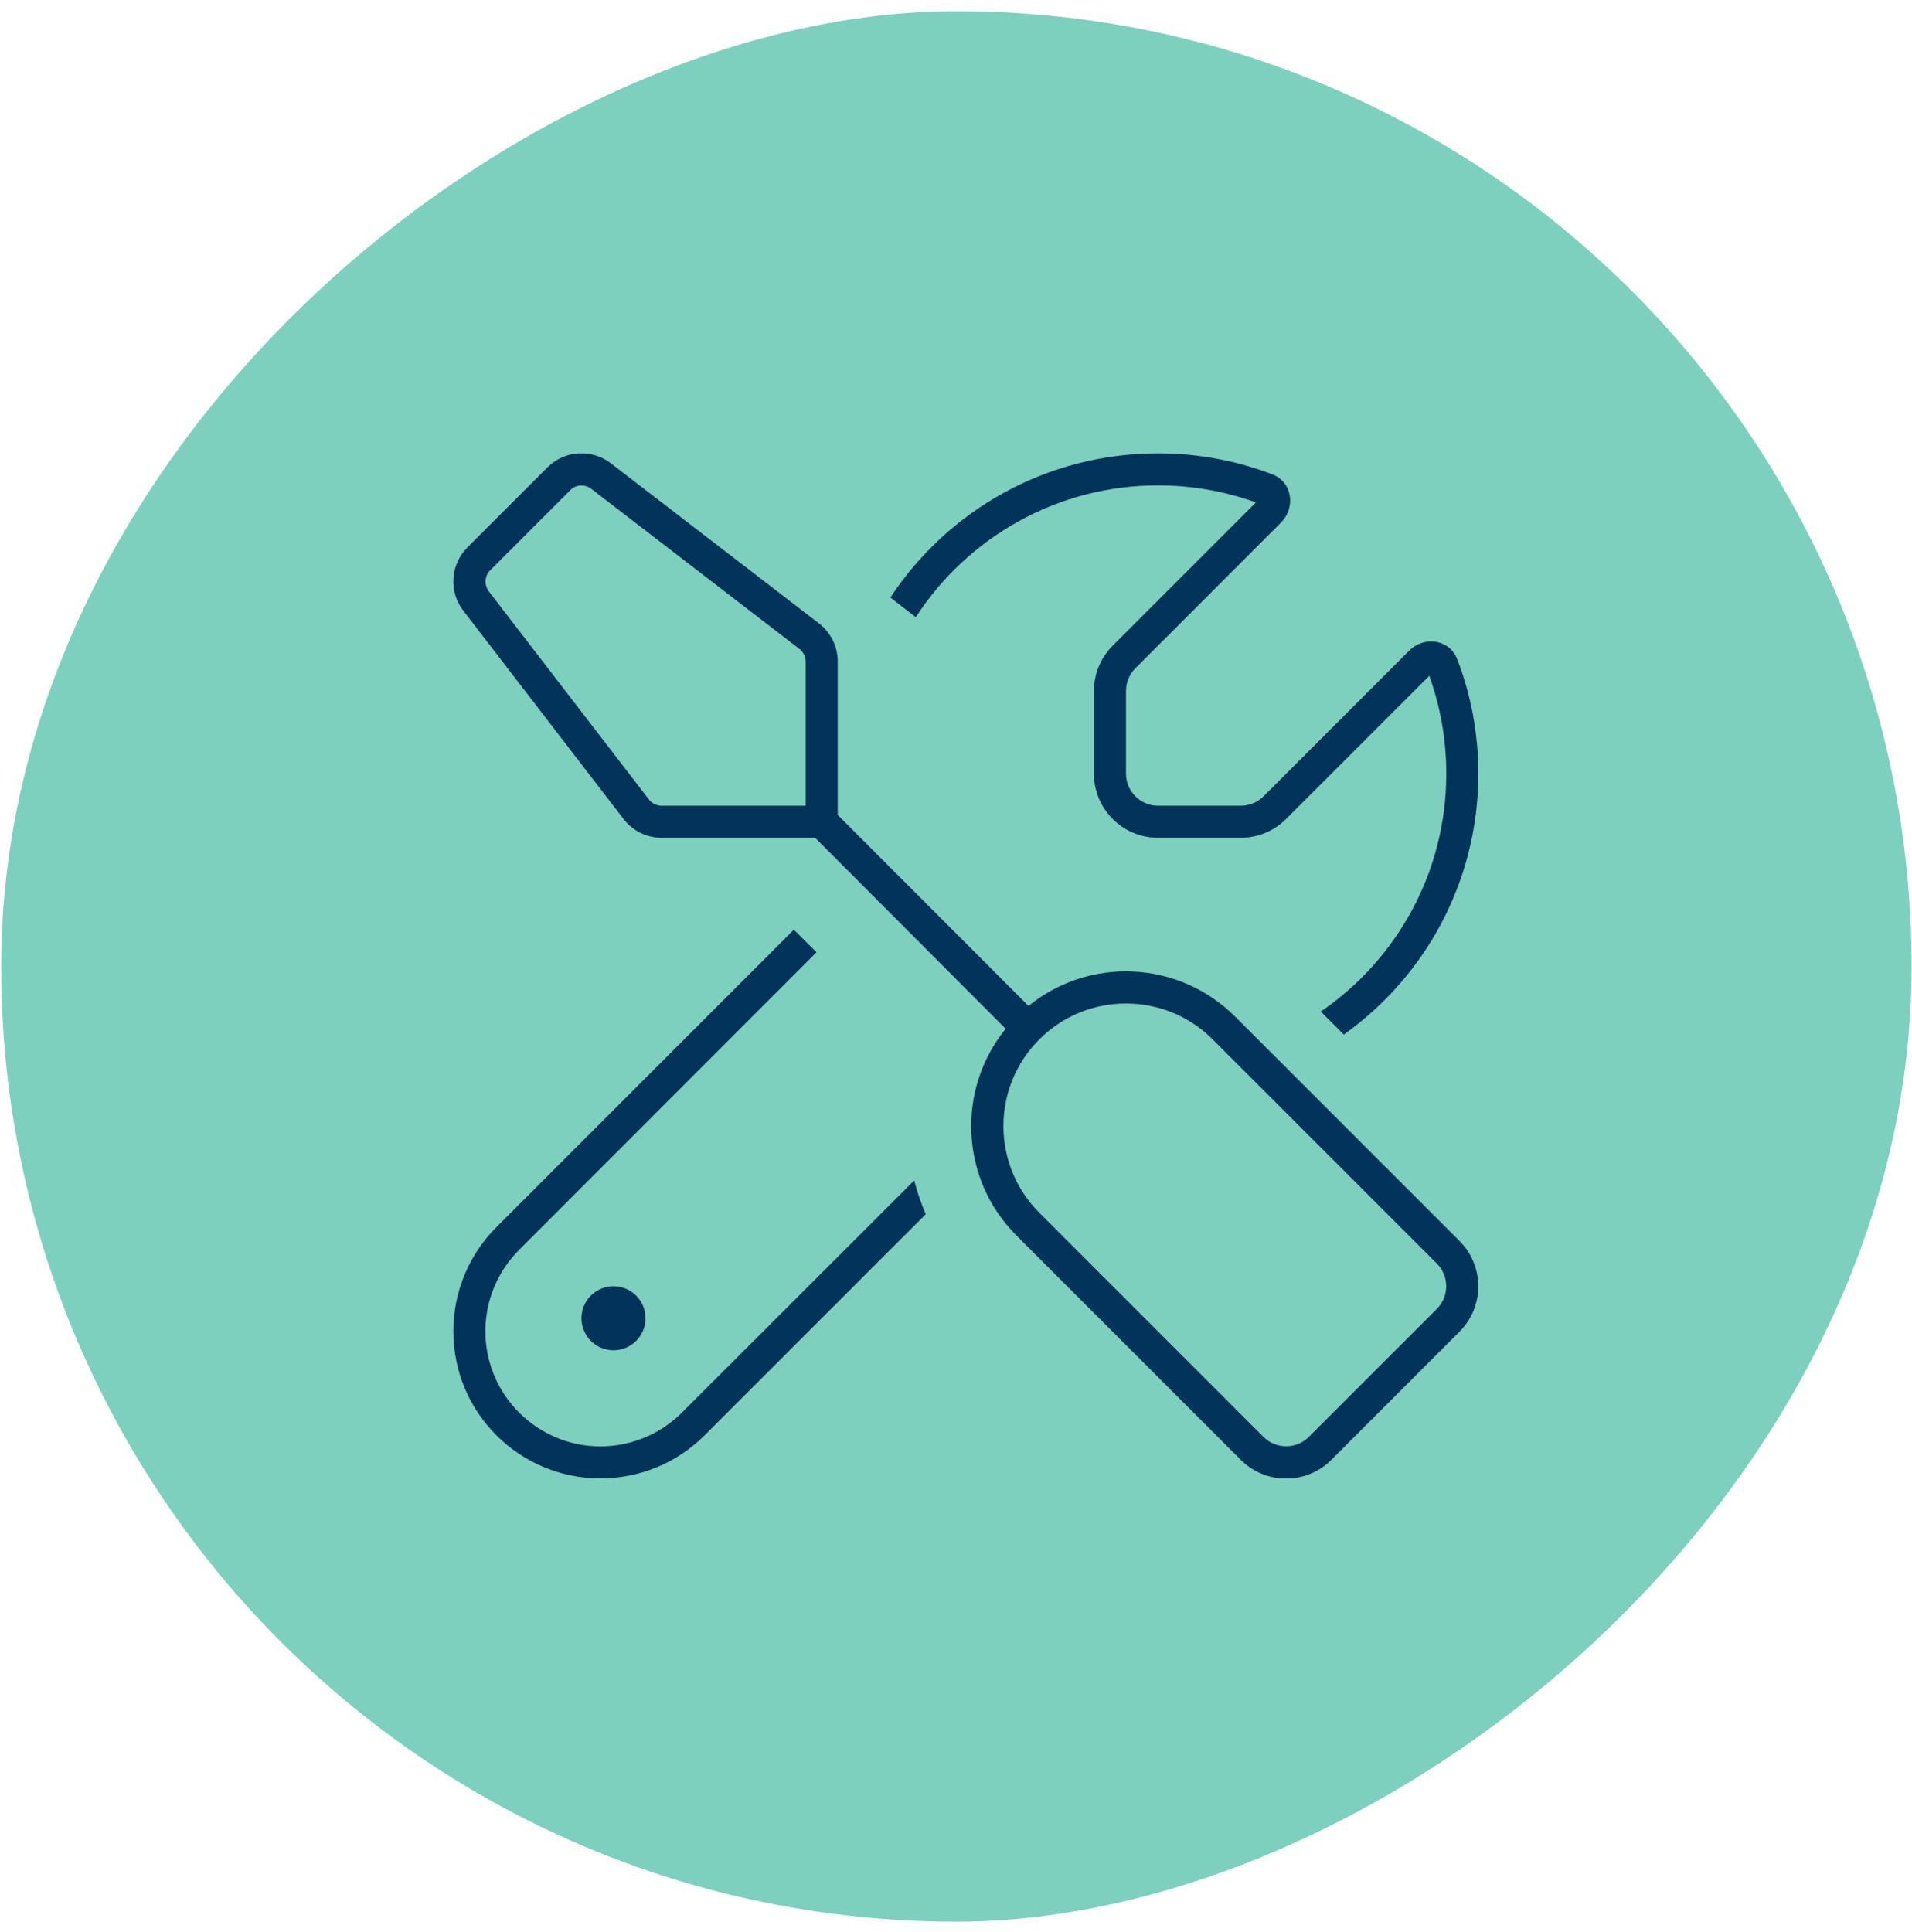
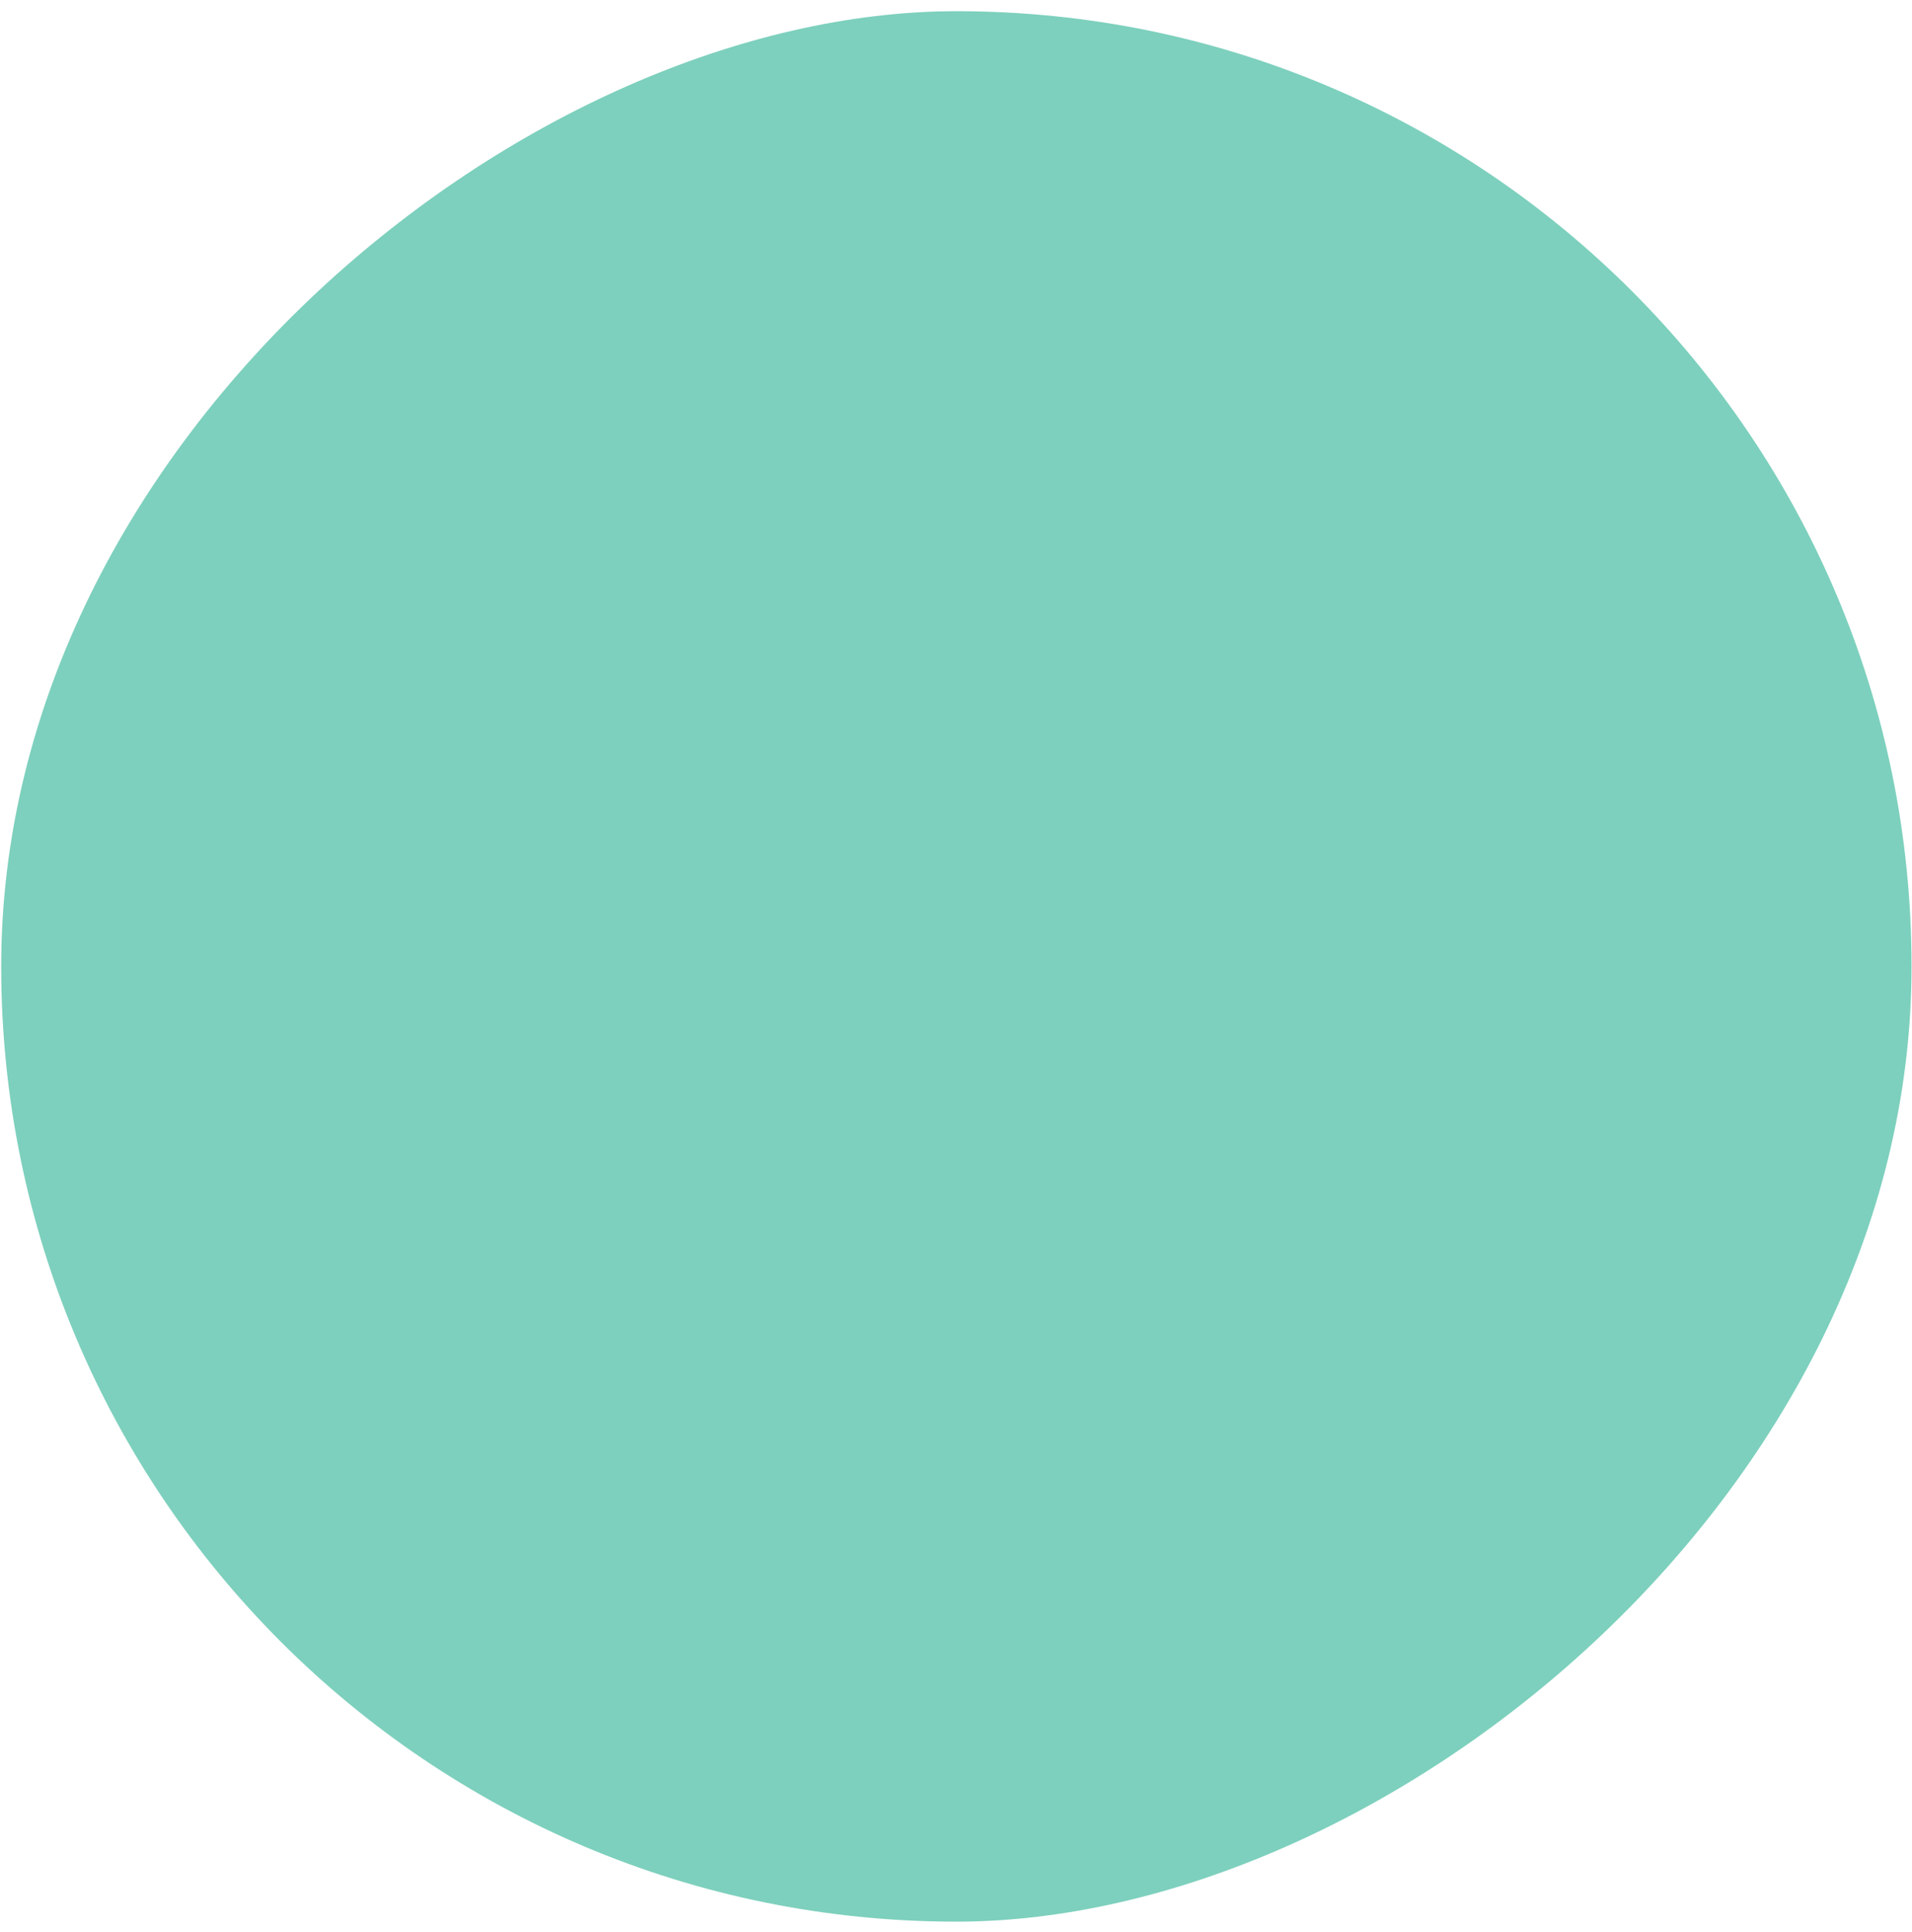
<svg xmlns="http://www.w3.org/2000/svg" width="97" height="98" viewBox="0 0 97 98" fill="none">
  <rect x="96.977" y="0.568" width="96.916" height="96.916" rx="48.458" transform="rotate(90 96.977 0.568)" fill="#7DD0BD" />
  <g clip-path="url(#clip0_608_520)">
    <path d="M23.71 27.772L27.773 23.71C28.636 22.847 30.007 22.755 30.982 23.497L41.545 31.622C42.144 32.079 42.499 32.8 42.499 33.551V40.051V40.864V41.341L52.178 51.03C55.255 48.522 59.795 48.704 62.67 51.579L74.045 62.954C75.314 64.223 75.314 66.285 74.045 67.554L67.545 74.054C66.275 75.324 64.213 75.324 62.944 74.054L51.569 62.679C48.695 59.805 48.522 55.265 51.02 52.188L41.352 42.499H40.874H40.062H33.562C32.8 42.499 32.089 42.144 31.632 41.544L23.507 30.982C22.756 30.017 22.847 28.646 23.71 27.772ZM40.062 40.874H40.874V40.062V33.562C40.874 33.308 40.752 33.074 40.559 32.922L29.997 24.797C29.672 24.553 29.215 24.573 28.93 24.868L24.868 28.93C24.584 29.215 24.553 29.672 24.797 29.997L32.922 40.559C33.074 40.762 33.318 40.874 33.562 40.874H40.062ZM61.522 52.726C59.095 50.299 55.154 50.299 52.727 52.726C50.299 55.154 50.299 59.094 52.727 61.522L64.102 72.897C64.731 73.526 65.767 73.526 66.397 72.897L72.897 66.397C73.527 65.767 73.527 64.731 72.897 64.101L61.522 52.726ZM25.183 62.253L40.275 47.161L41.423 48.308L26.341 63.401C25.244 64.497 24.624 65.98 24.624 67.534C24.624 70.754 27.245 73.374 30.464 73.374C32.018 73.374 33.501 72.754 34.598 71.658L46.379 59.886C46.531 60.465 46.724 61.044 46.968 61.593L35.745 72.815C34.344 74.217 32.445 74.999 30.464 74.999C26.341 74.999 22.999 71.658 22.999 67.534C22.999 65.554 23.781 63.654 25.183 62.253ZM73.374 39.249C73.374 37.502 73.07 35.837 72.511 34.283L65.249 41.544C64.64 42.154 63.817 42.499 62.954 42.499H58.749C56.952 42.499 55.499 41.047 55.499 39.249V35.044C55.499 34.181 55.845 33.358 56.454 32.749L63.716 25.487C62.162 24.929 60.496 24.624 58.749 24.624C53.6 24.624 49.07 27.285 46.46 31.307L45.17 30.311C48.075 25.904 53.072 22.999 58.749 22.999C60.791 22.999 62.751 23.375 64.549 24.065C65.564 24.451 65.747 25.741 64.985 26.513L57.602 33.897C57.297 34.201 57.124 34.618 57.124 35.044V39.249C57.124 40.143 57.855 40.874 58.749 40.874H62.954C63.38 40.874 63.797 40.701 64.102 40.397L71.485 33.013C72.257 32.241 73.547 32.434 73.933 33.45C74.624 35.247 74.999 37.208 74.999 39.249C74.999 44.713 72.308 49.537 68.174 52.483L67.006 51.315C70.856 48.684 73.374 44.256 73.374 39.249ZM31.124 65.249C31.555 65.249 31.969 65.42 32.273 65.725C32.578 66.03 32.749 66.443 32.749 66.874C32.749 67.305 32.578 67.718 32.273 68.023C31.969 68.328 31.555 68.499 31.124 68.499C30.693 68.499 30.28 68.328 29.975 68.023C29.671 67.718 29.499 67.305 29.499 66.874C29.499 66.443 29.671 66.03 29.975 65.725C30.28 65.42 30.693 65.249 31.124 65.249Z" fill="#01335B" />
  </g>
  <defs>
    <clipPath id="clip0_608_520">
-       <rect width="52" height="52" fill="white" transform="translate(23 23)" />
-     </clipPath>
+       </clipPath>
  </defs>
</svg>